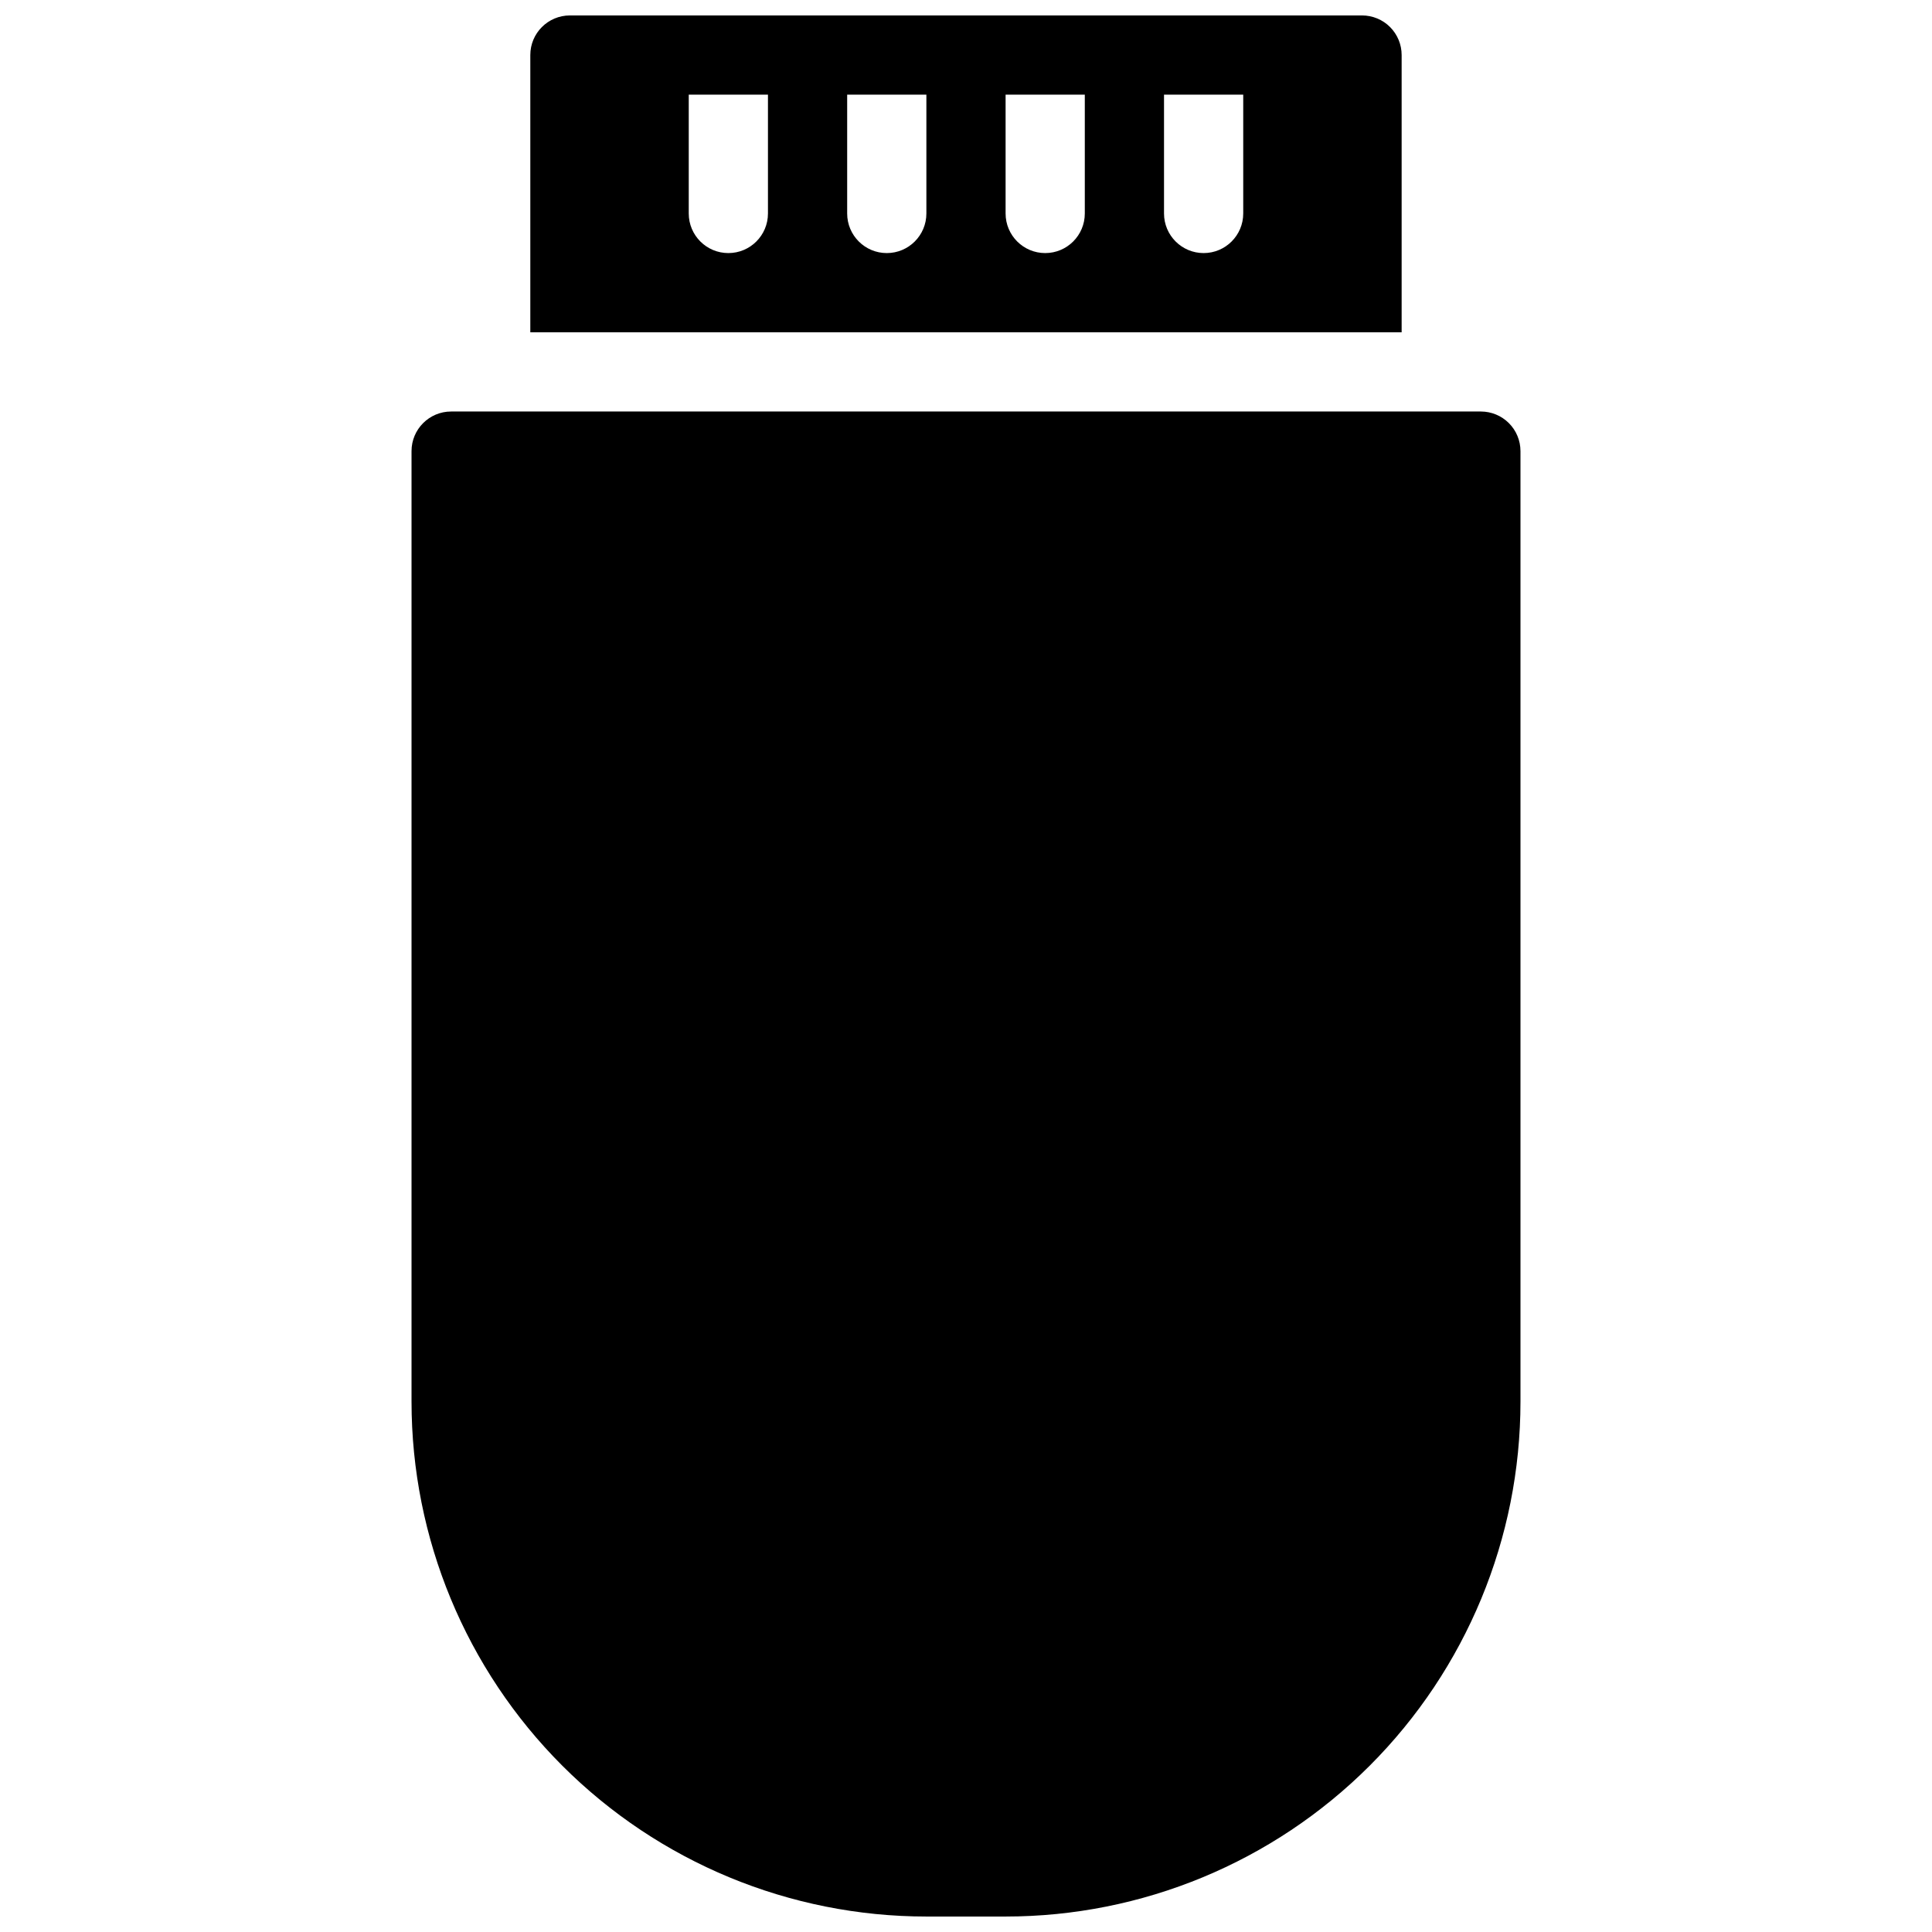
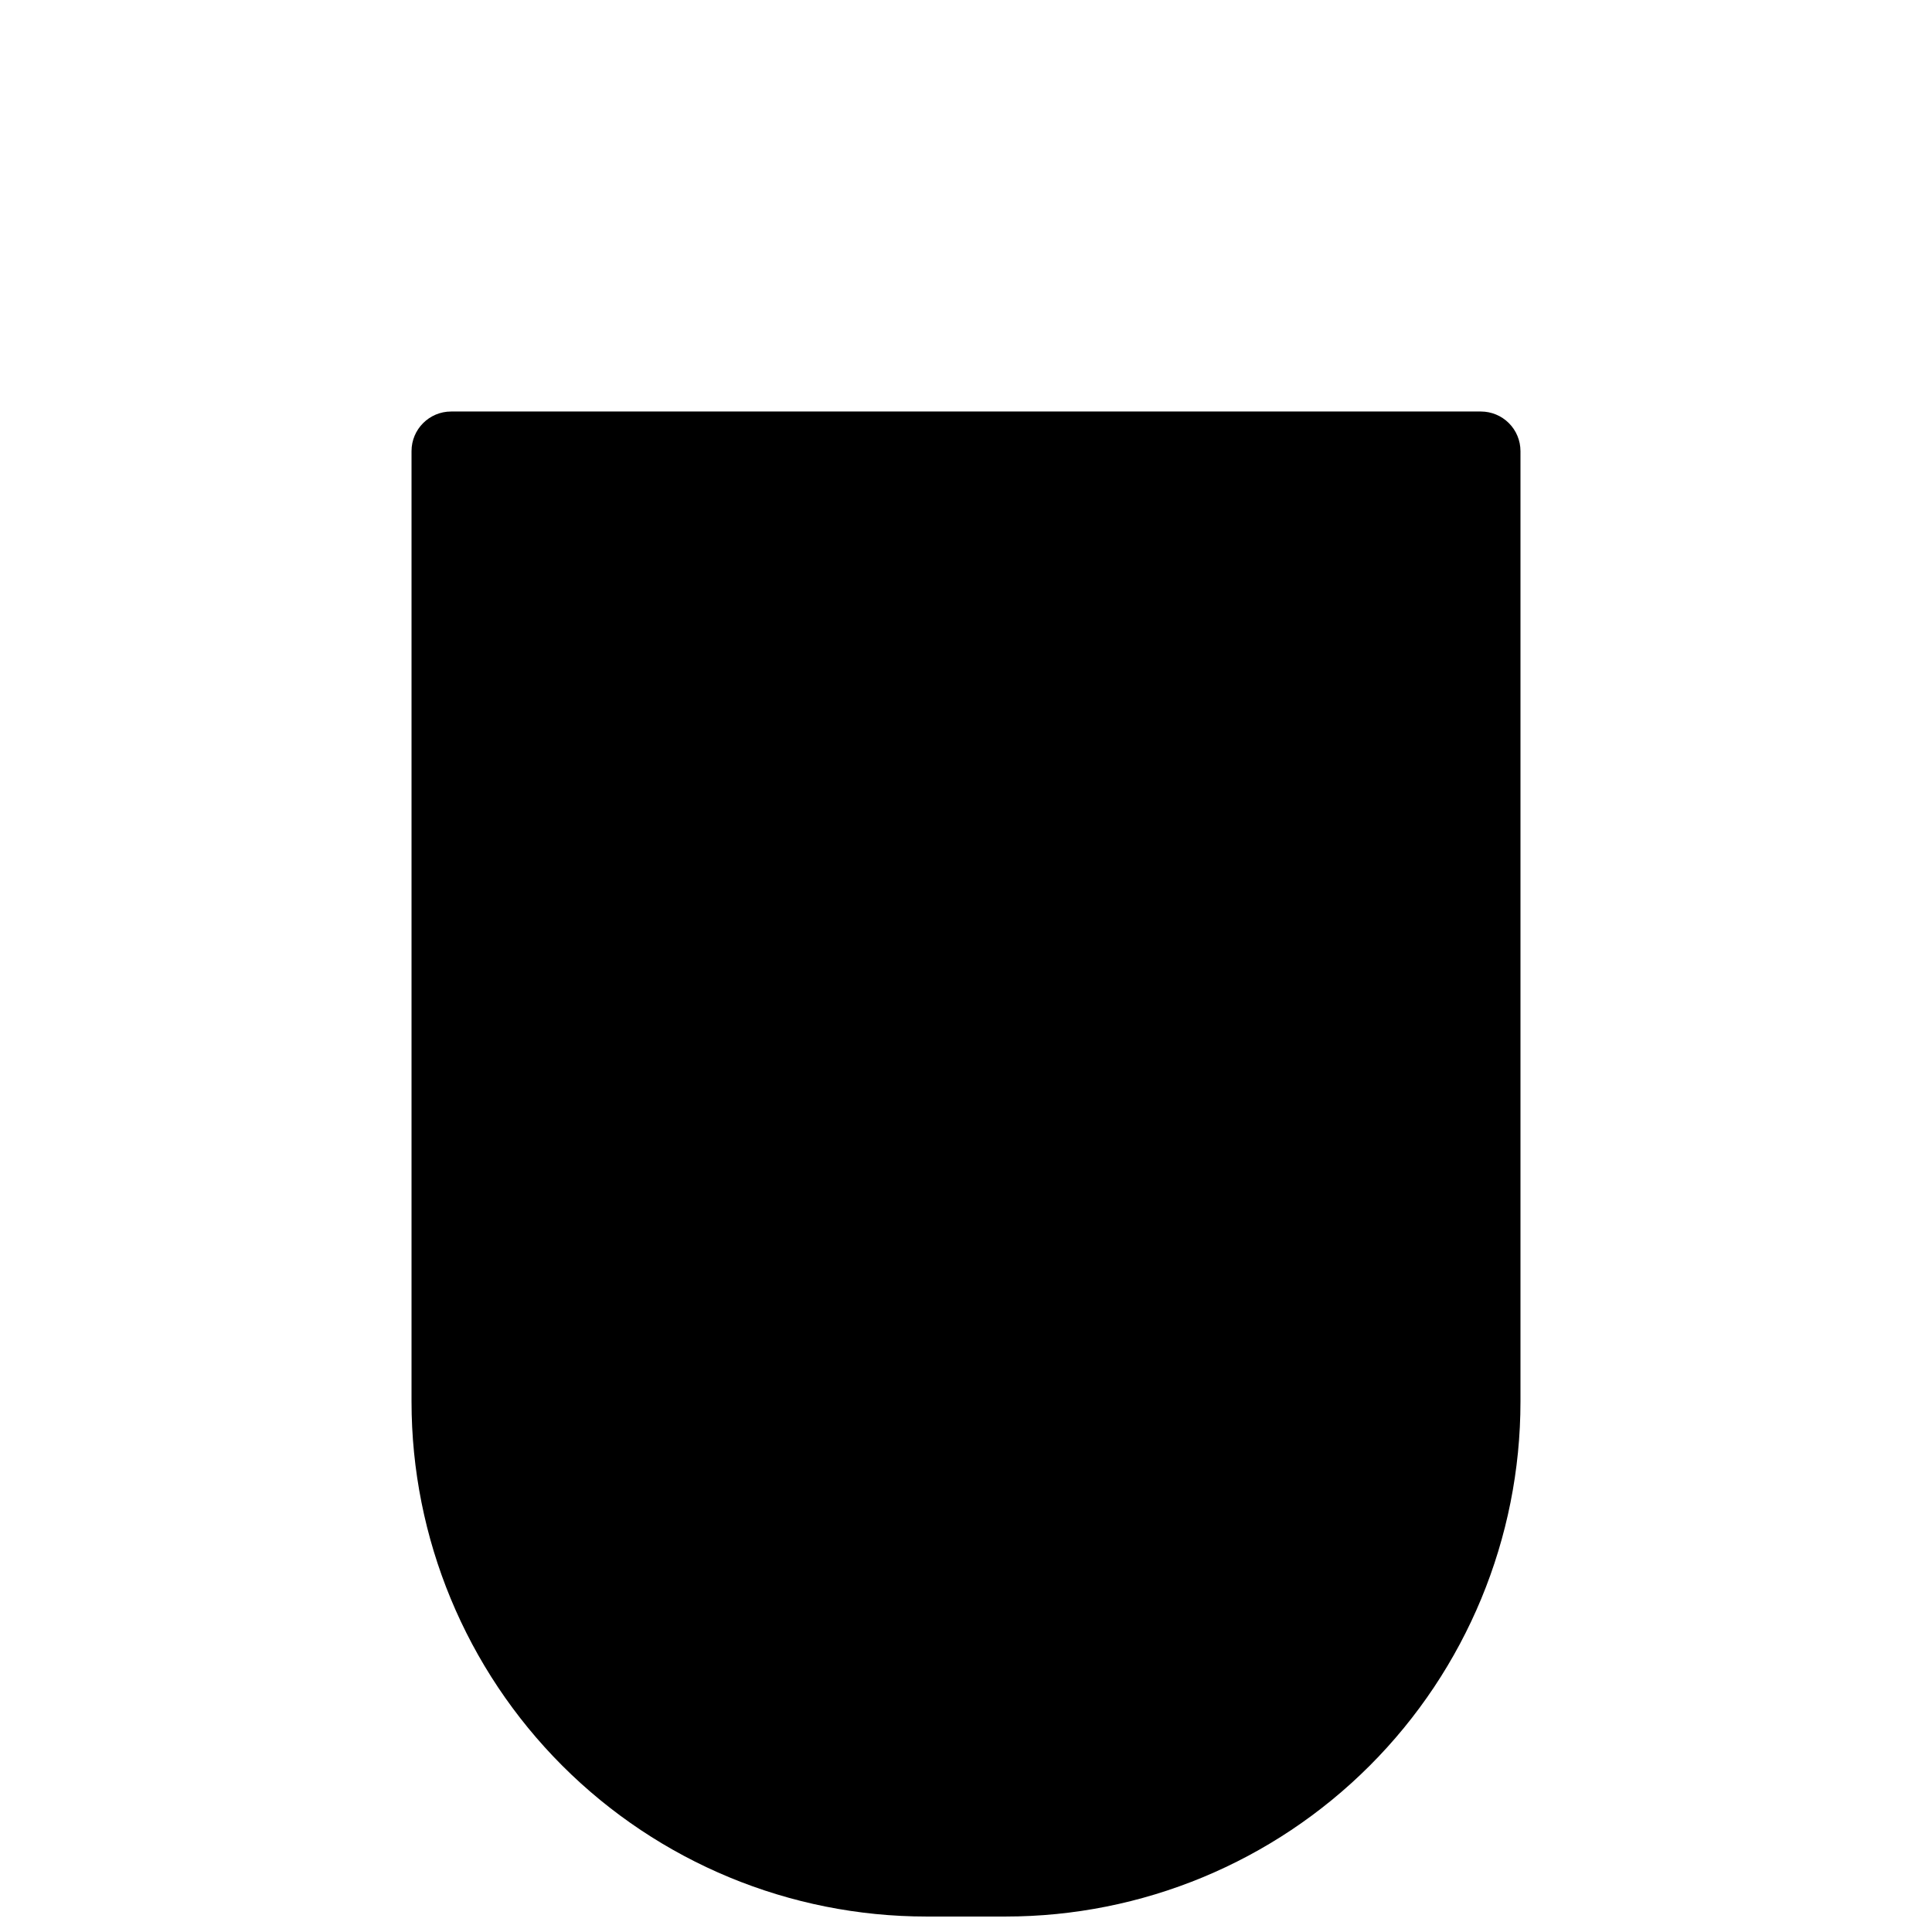
<svg xmlns="http://www.w3.org/2000/svg" width="800px" height="800px" version="1.1" viewBox="144 144 512 512">
  <defs>
    <clipPath id="b">
      <path d="m253 253h294v398.9h-294z" />
    </clipPath>
    <clipPath id="a">
      <path d="m284 148.09h232v84.906h-232z" />
    </clipPath>
  </defs>
  <g>
    <g clip-path="url(#b)">
      <path d="m410.5 651.9h-20.992c-36.191 0-70.895-14.375-96.484-39.965-25.59-25.59-39.965-60.293-39.965-96.484v-251.9c0-5.797 4.699-10.496 10.496-10.496h272.89c2.785 0 5.453 1.105 7.422 3.074s3.074 4.637 3.074 7.422v251.9c0 36.191-14.375 70.895-39.965 96.484-25.586 25.59-60.293 39.965-96.48 39.965z" />
    </g>
    <g clip-path="url(#a)">
-       <path d="m515.45 232.06v-73.473c0-2.785-1.105-5.453-3.074-7.422-1.965-1.969-4.637-3.074-7.422-3.074h-209.92c-5.797 0-10.496 4.699-10.496 10.496v73.473zm-62.973-62.977h20.992v31.488c0 5.797-4.699 10.496-10.496 10.496-5.797 0-10.496-4.699-10.496-10.496zm-41.984 0h20.992v31.488c0 5.797-4.699 10.496-10.496 10.496-5.797 0-10.496-4.699-10.496-10.496zm-41.984 0h20.992v31.488c0 5.797-4.699 10.496-10.496 10.496-5.797 0-10.496-4.699-10.496-10.496zm-41.984 0h20.992v31.488c0 5.797-4.699 10.496-10.496 10.496-5.797 0-10.496-4.699-10.496-10.496z" />
-     </g>
+       </g>
  </g>
</svg>